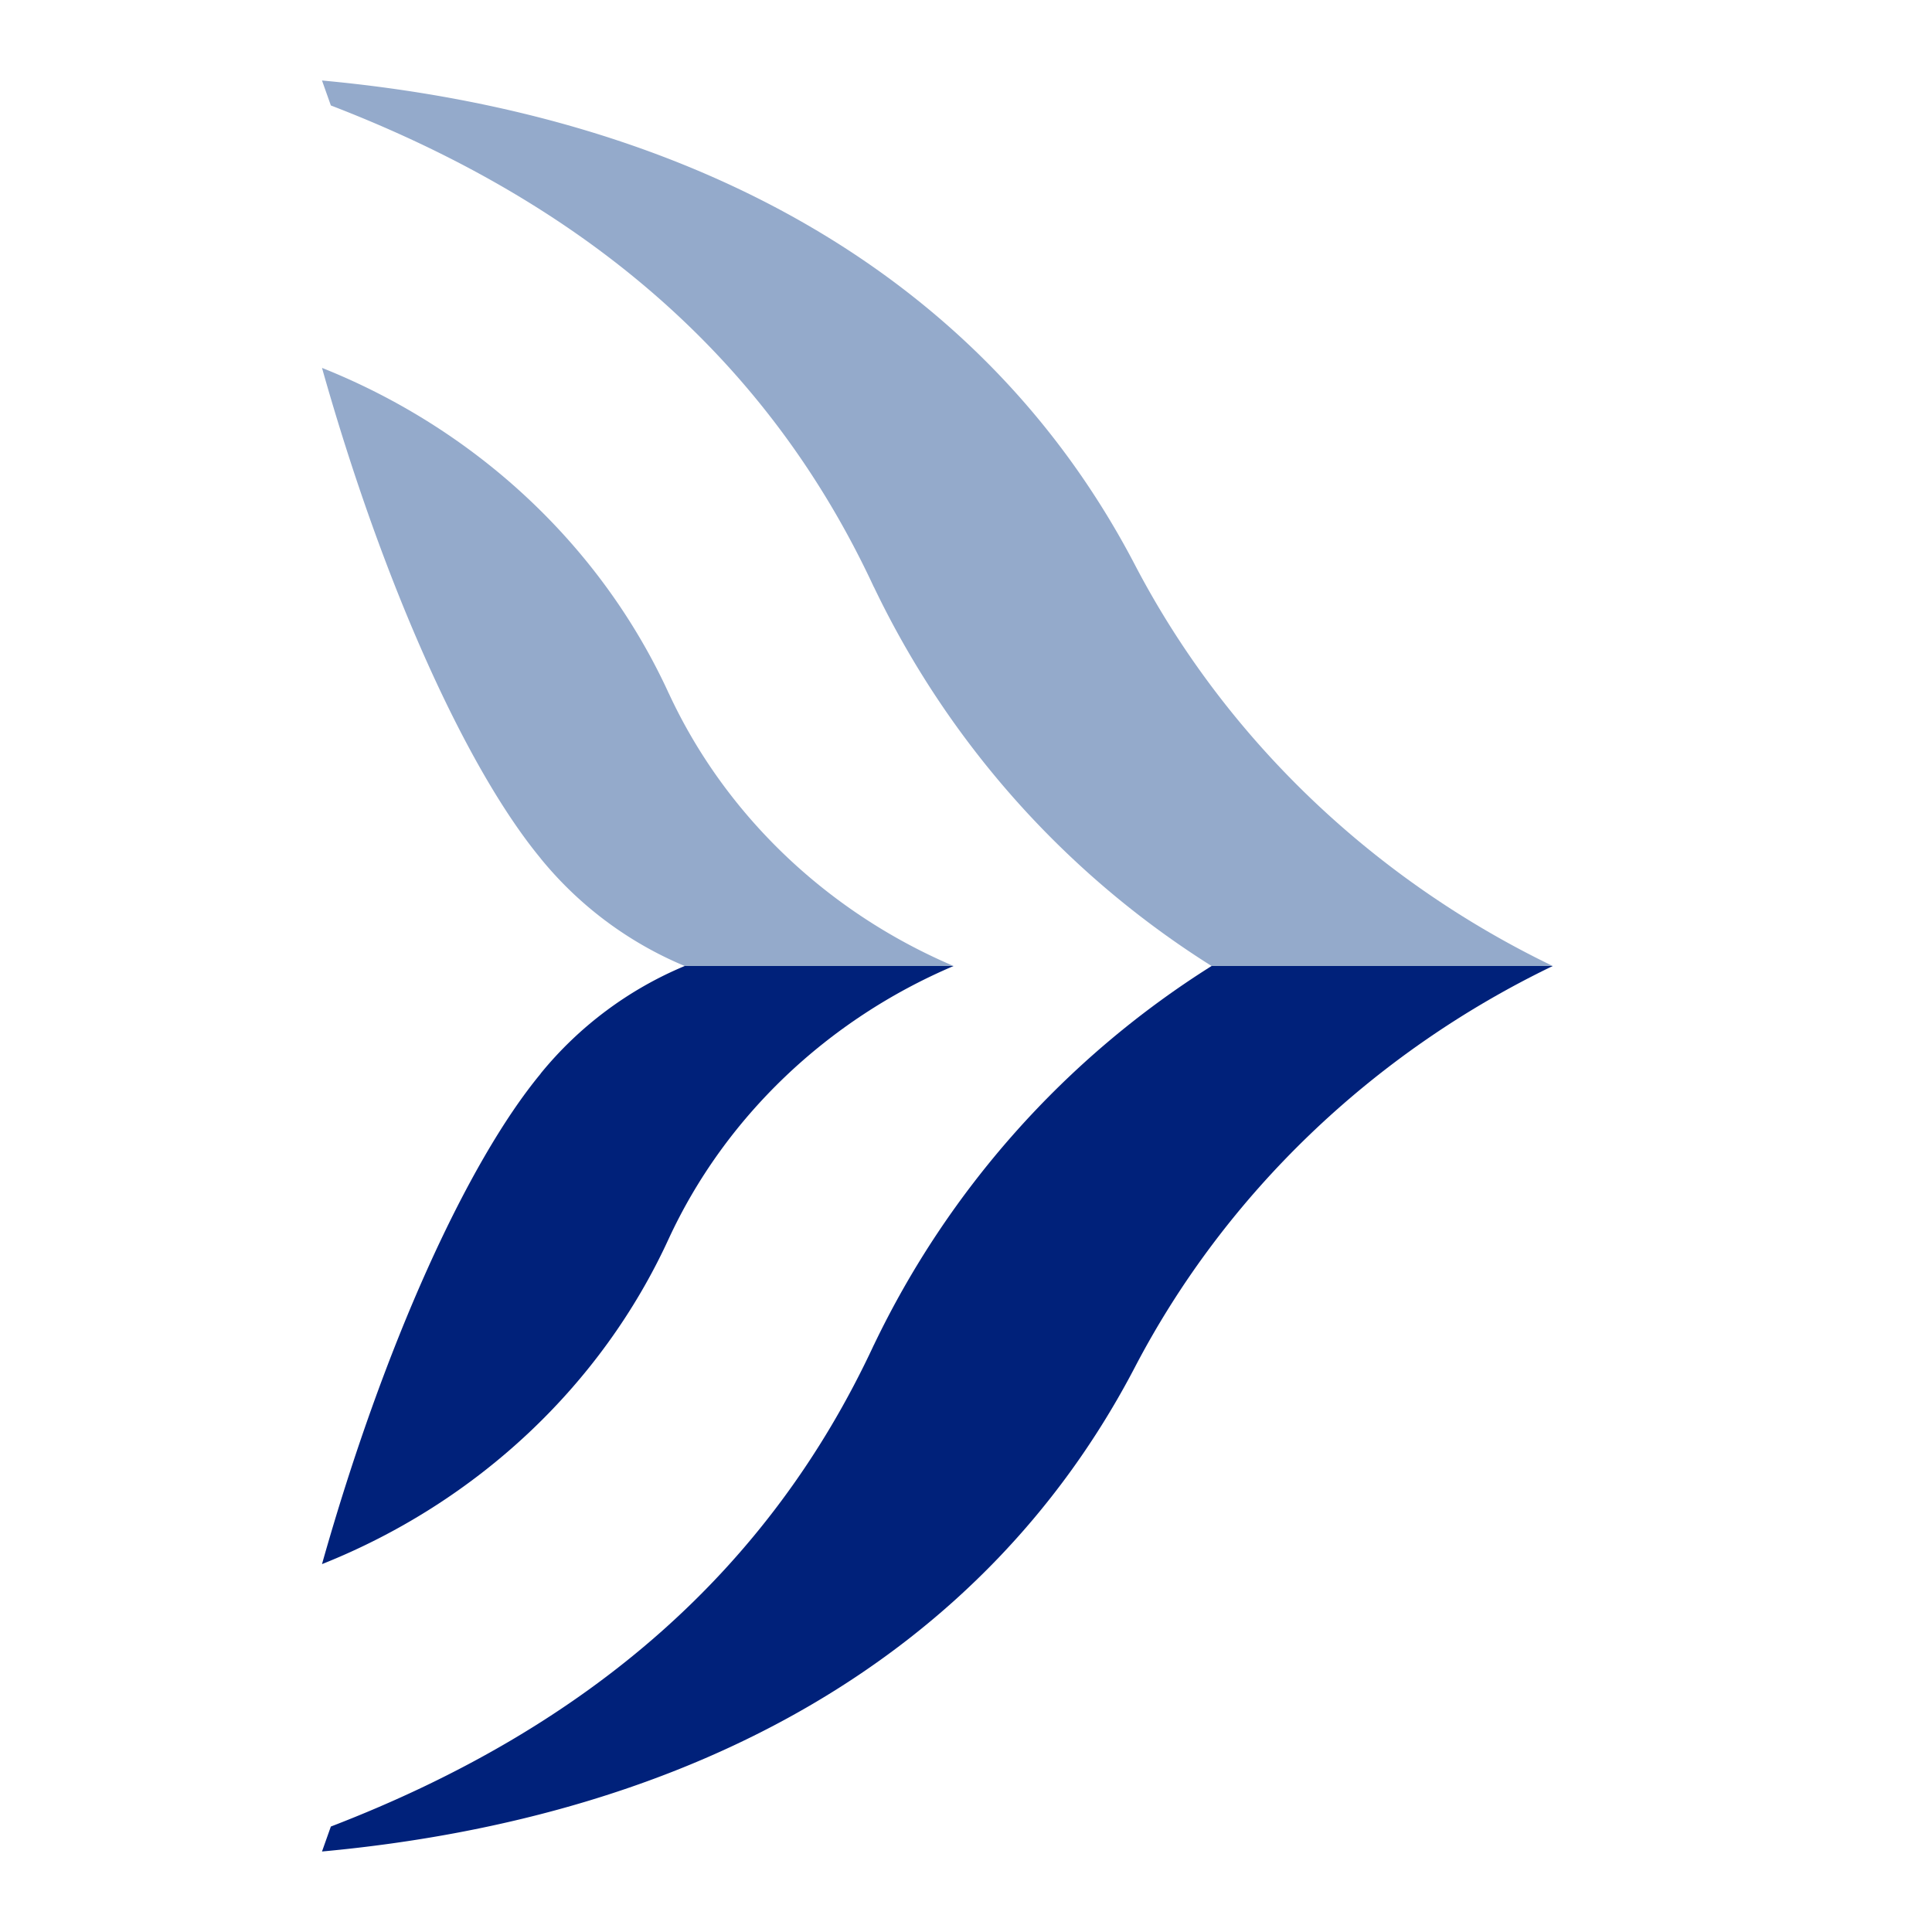
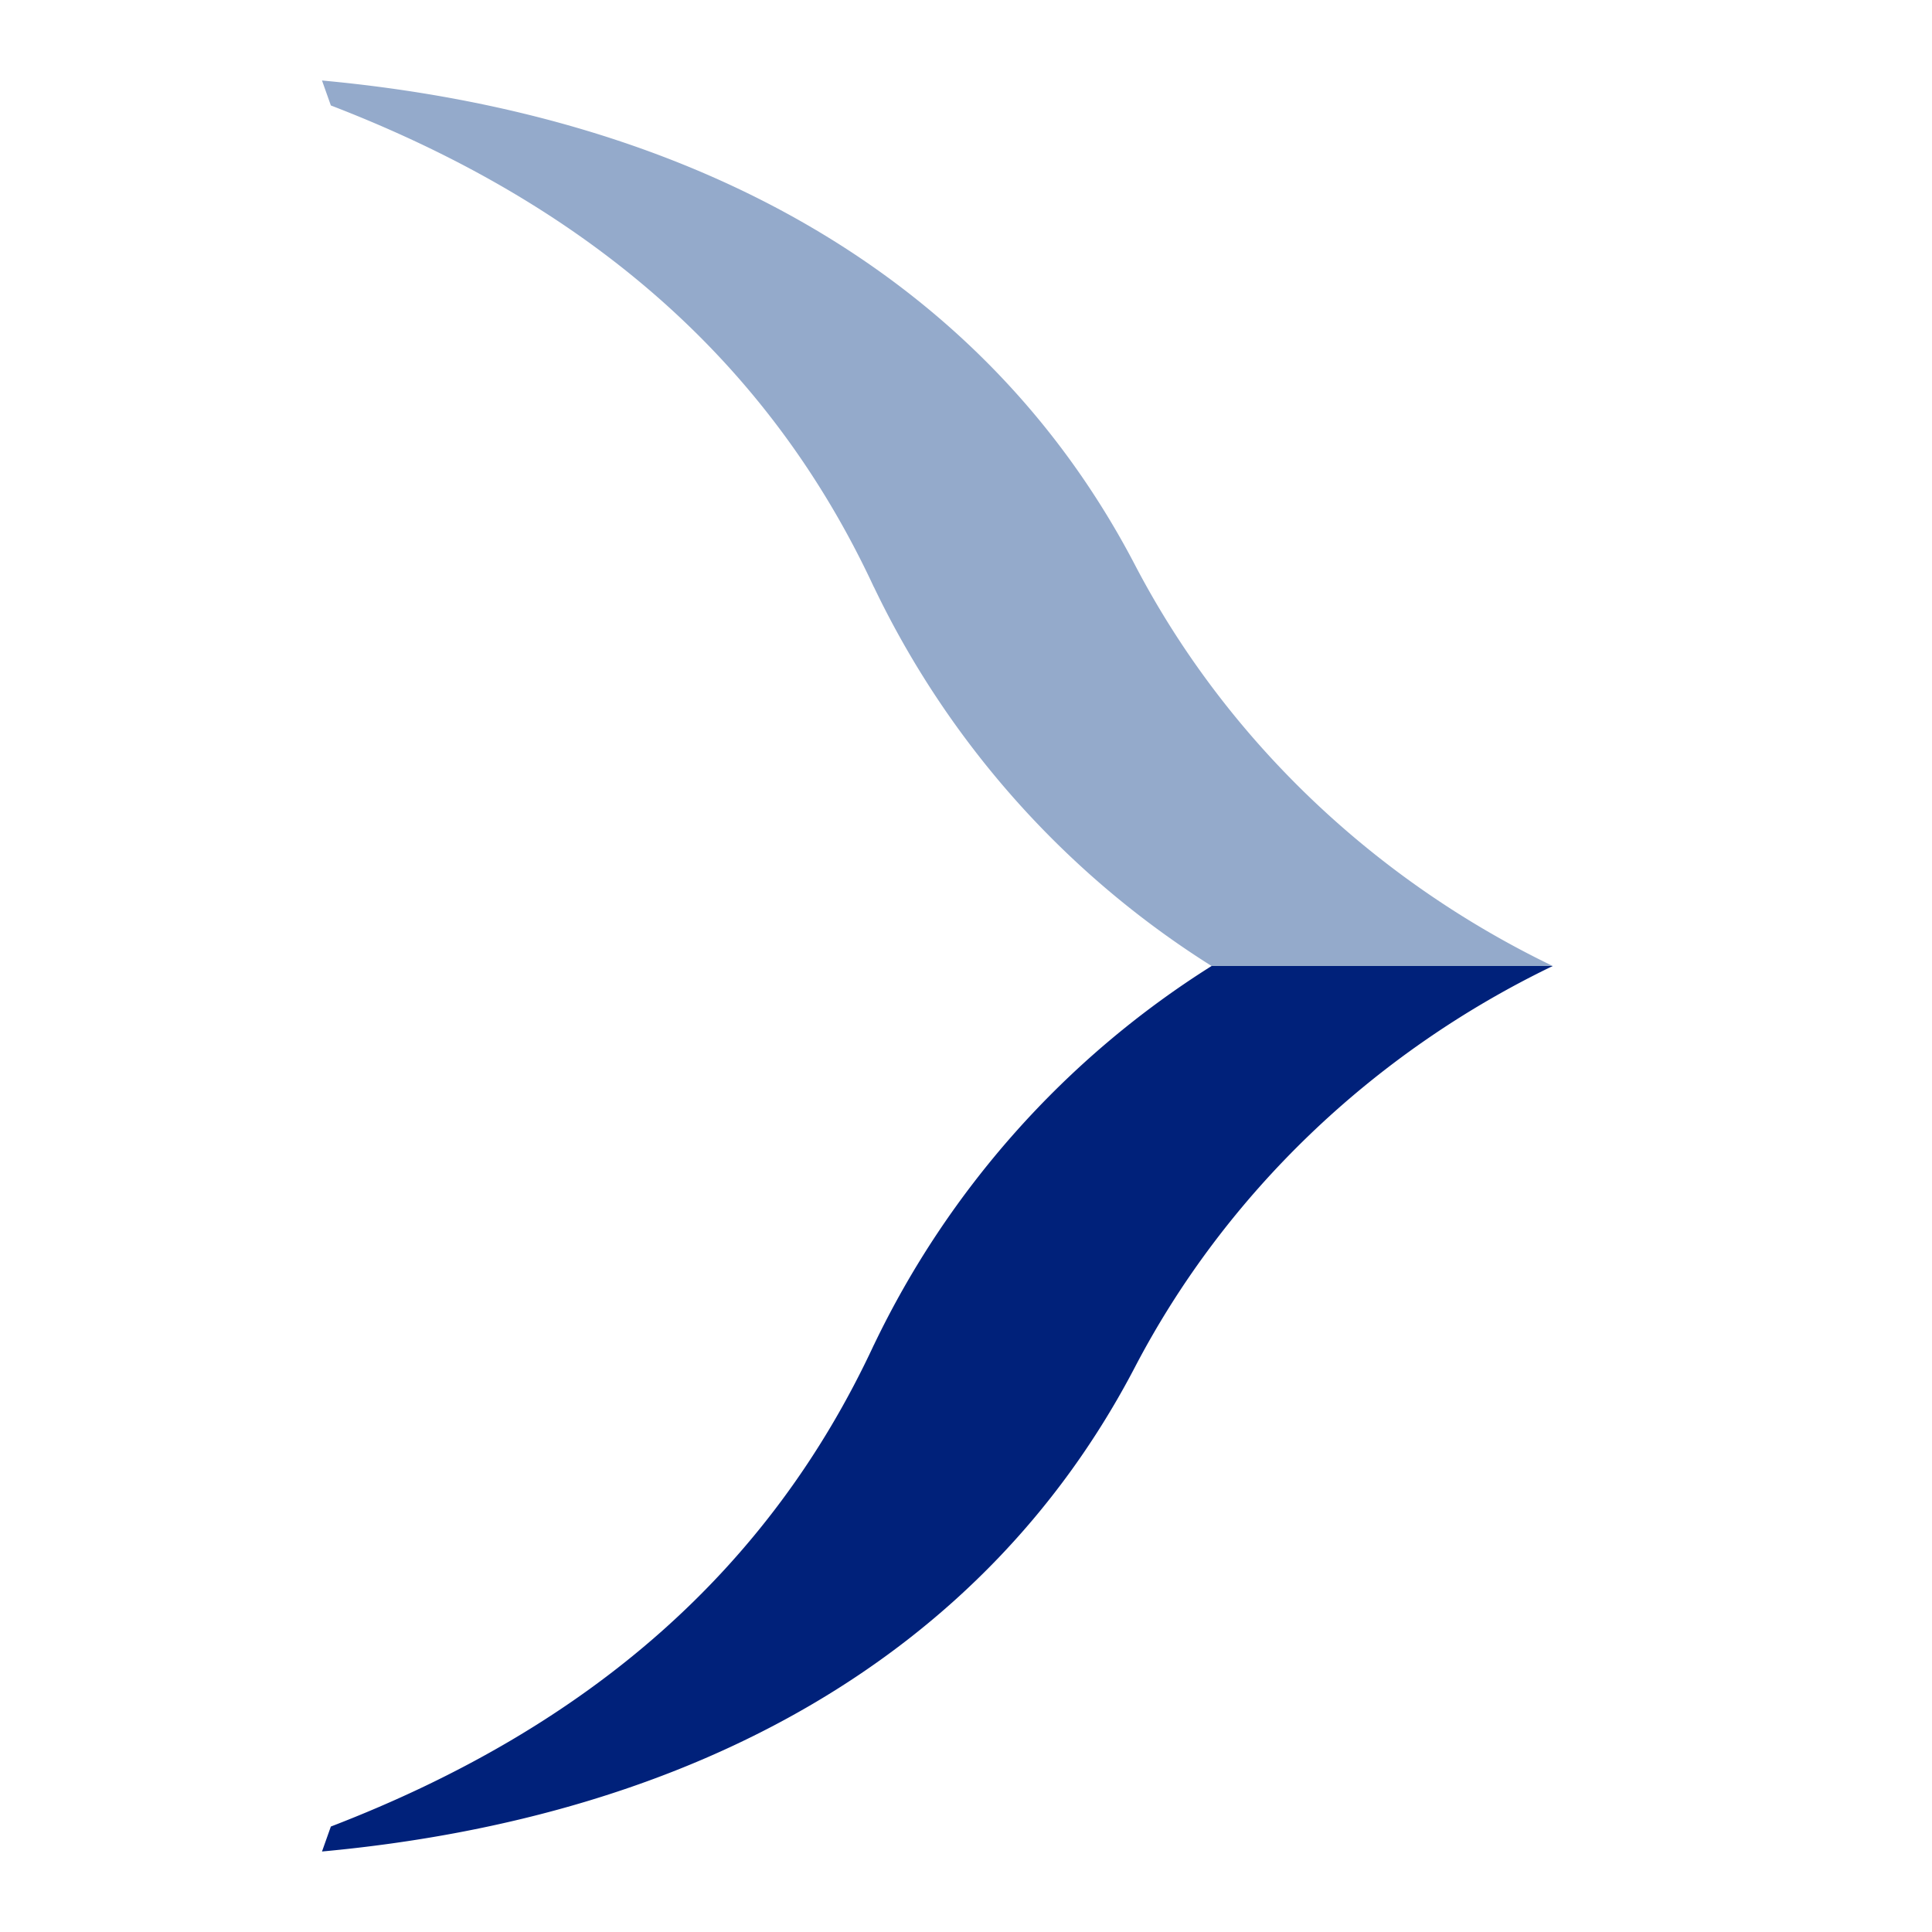
<svg xmlns="http://www.w3.org/2000/svg" width="24" height="24" fill="none" viewBox="0 0 24 24">
  <path fill="#94AACB" fill-rule="evenodd" d="M15.05 12h4.239c-2.242-1.081-4.07-2.835-5.192-4.986C12.242 3.462 8.66 1.43 4 1l.11.31c3.223 1.241 5.454 3.205 6.746 5.984h.001A11.347 11.347 0 0 0 15.051 12z" clip-rule="evenodd" />
  <path fill="#00217A" fill-rule="evenodd" d="M15.05 12h4.239c-2.242 1.081-4.07 2.836-5.192 4.986C12.242 20.538 8.66 22.57 4 23l.11-.31c3.223-1.24 5.454-3.204 6.746-5.984l.001-.001A11.356 11.356 0 0 1 15.051 12z" clip-rule="evenodd" />
-   <path fill="#94AACB" fill-rule="evenodd" d="M4 4.57c.769 2.725 1.805 4.991 2.716 6.093v.001A4.587 4.587 0 0 0 8.506 12h3.34c-1.574-.67-2.84-1.881-3.537-3.385l-.001-.001C7.474 6.793 5.926 5.338 4 4.57z" clip-rule="evenodd" />
-   <path fill="#00217A" fill-rule="evenodd" d="M4 19.43c.769-2.725 1.805-4.991 2.716-6.092v-.002A4.593 4.593 0 0 1 8.506 12h3.34c-1.574.67-2.84 1.88-3.537 3.384l-.001.002C7.474 17.207 5.926 18.663 4 19.43z" clip-rule="evenodd" />
</svg>